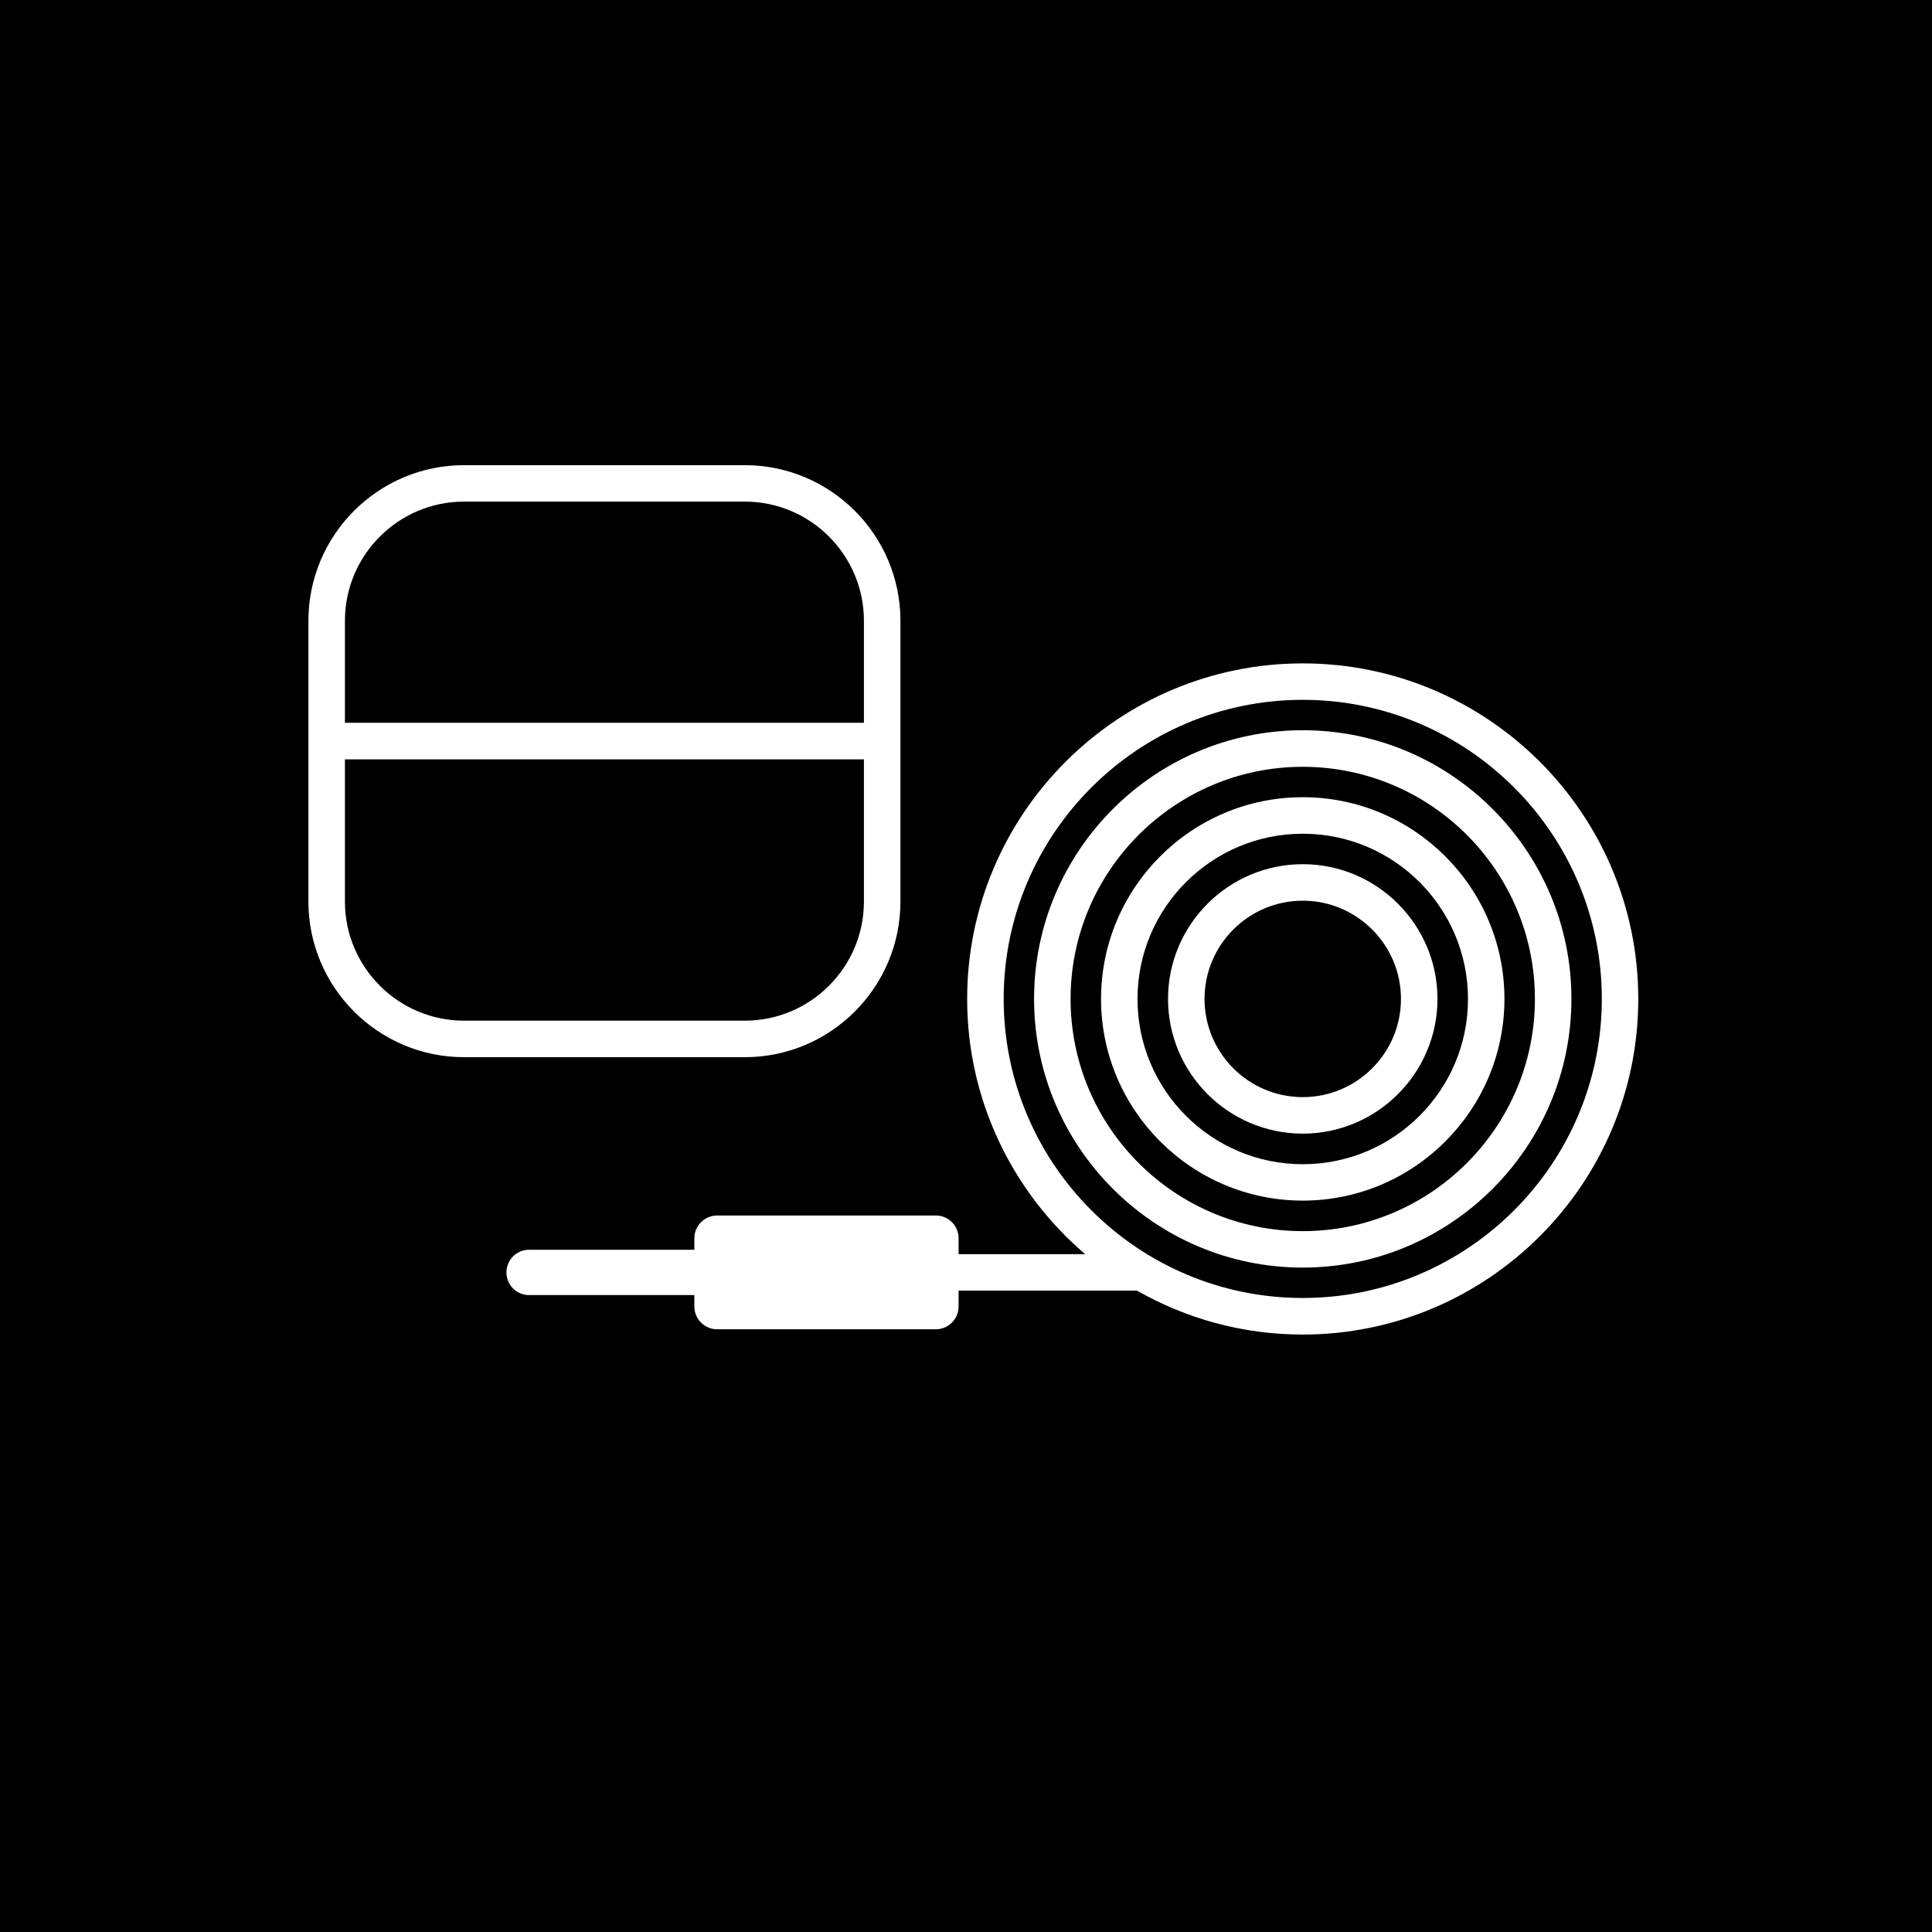
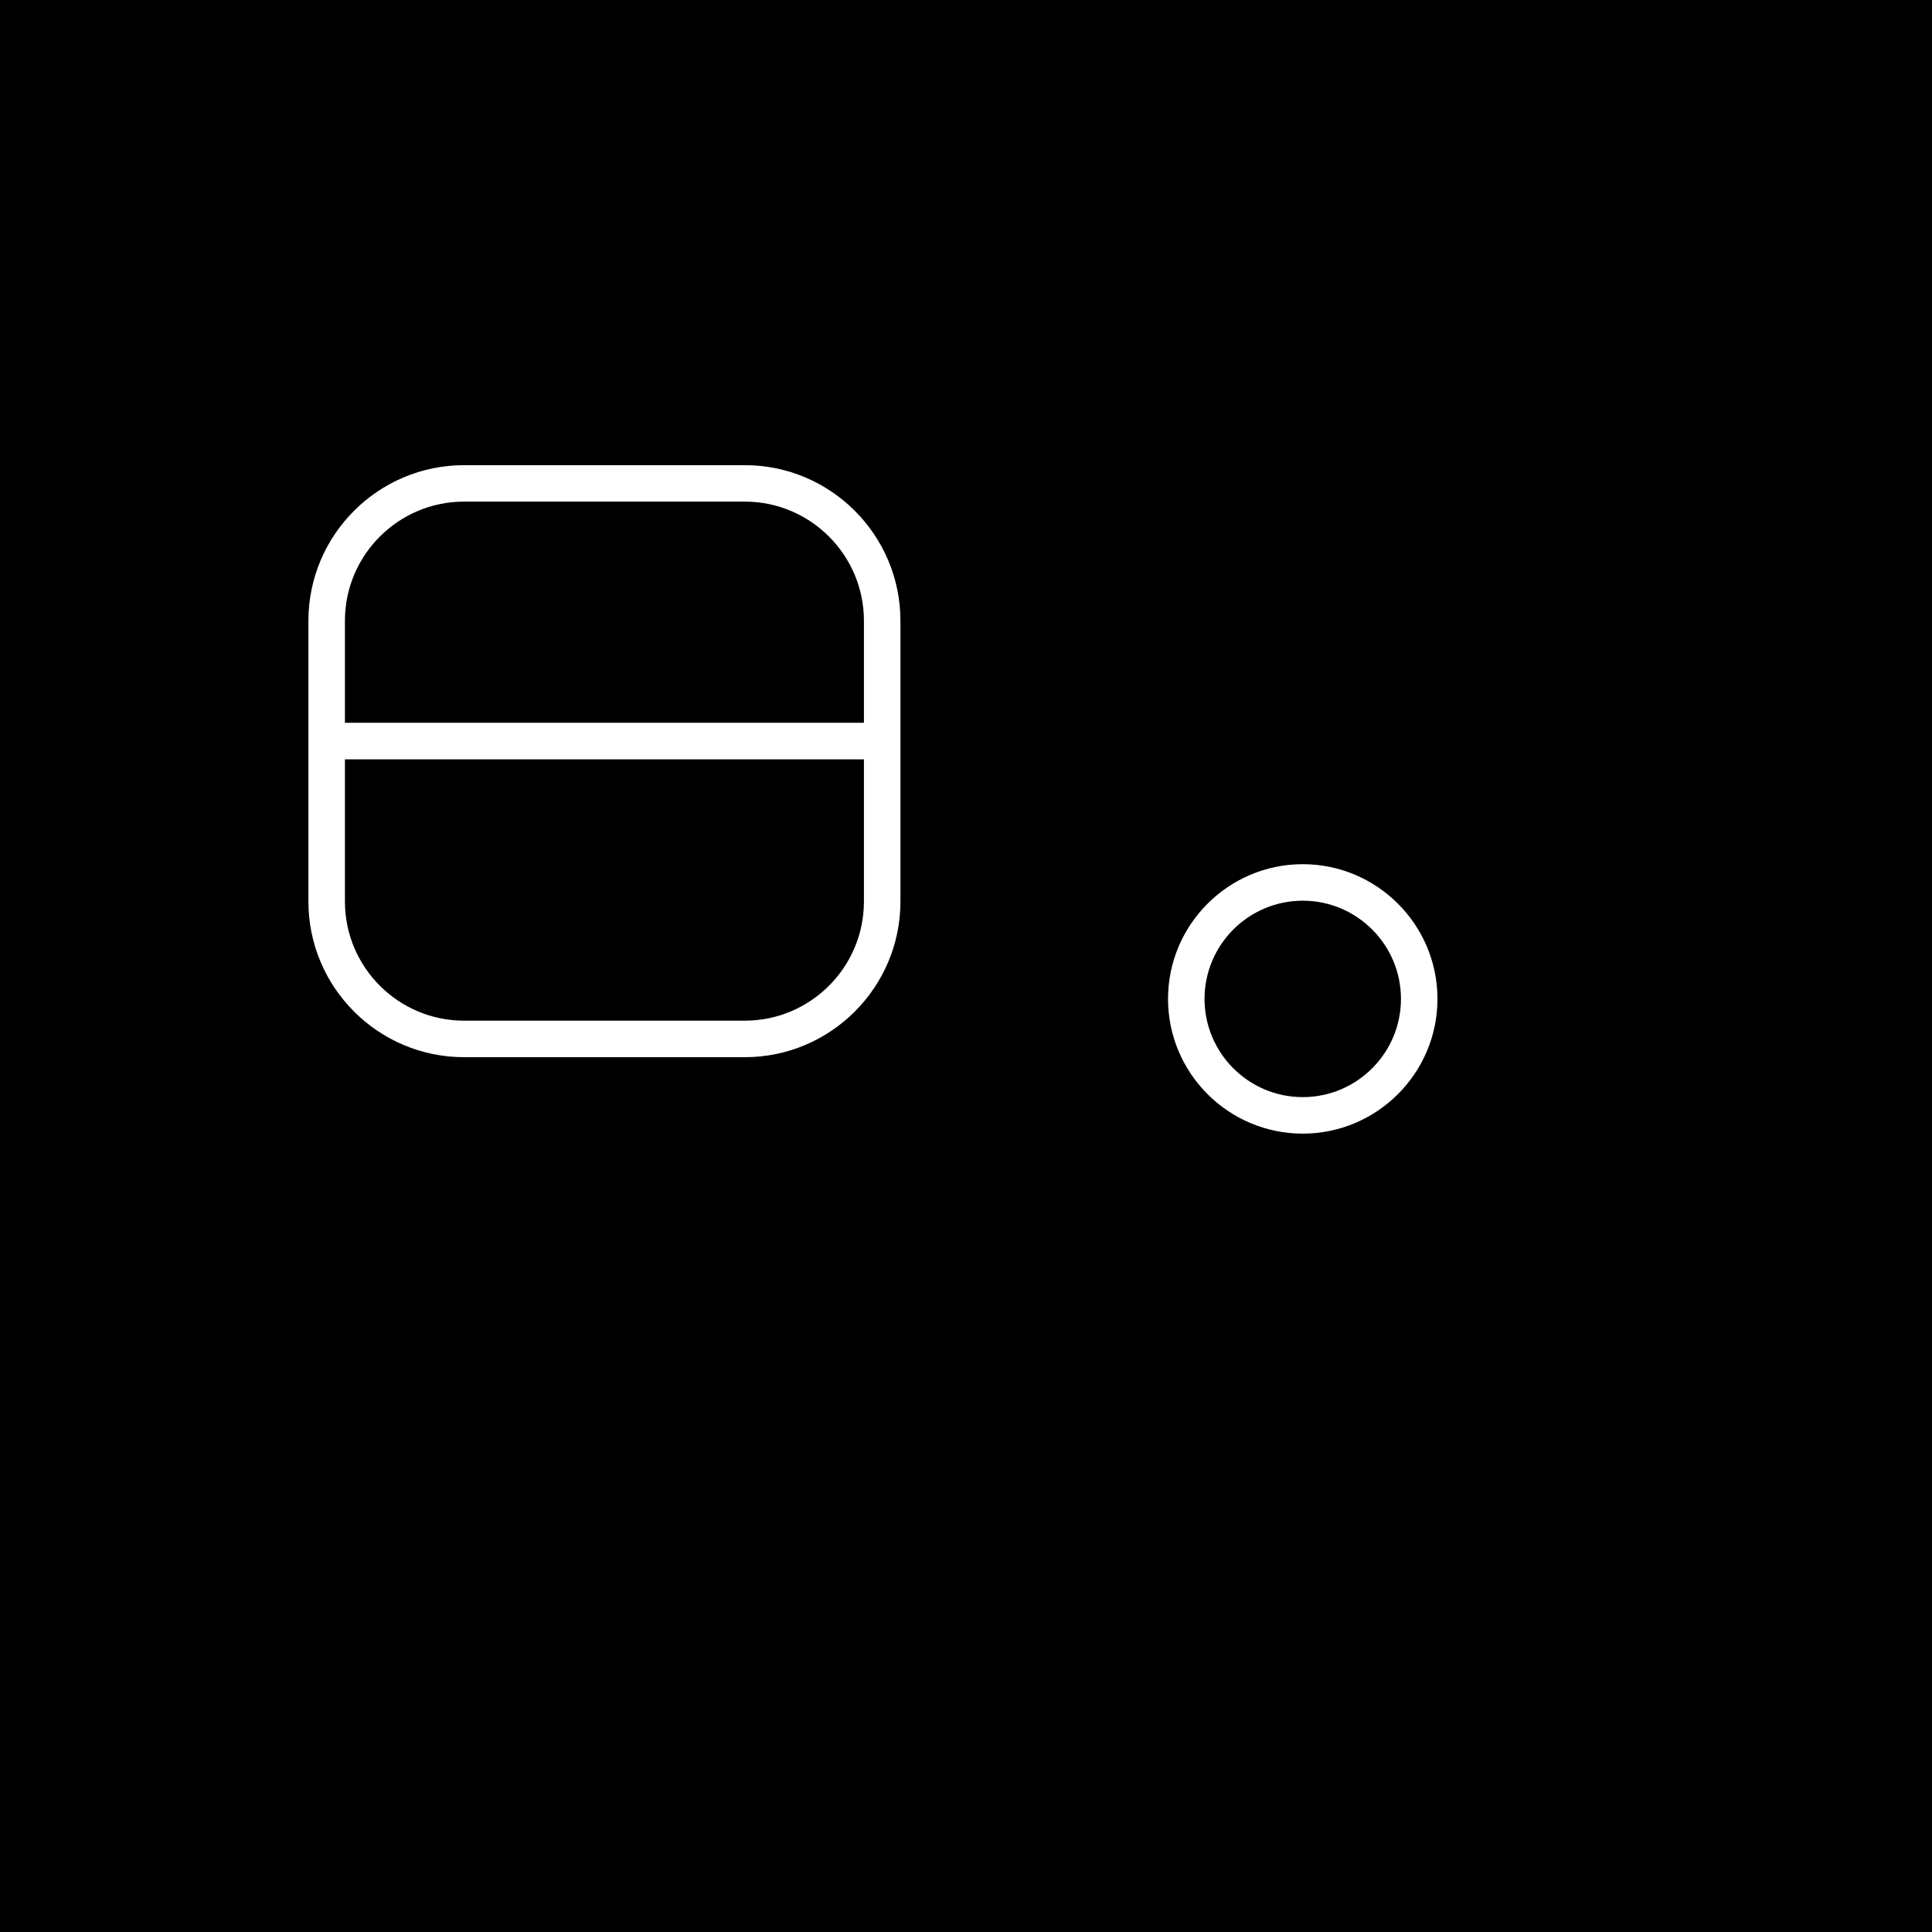
<svg xmlns="http://www.w3.org/2000/svg" id="Ebene_2" version="1.1" viewBox="0 0 300 300">
  <defs>
    <style>
      .st0 {
        fill: #fff;
      }
    </style>
  </defs>
  <g id="Ebene_2_Kopie">
    <rect x="-4.89" y="-4.89" width="304.89" height="304.89" />
    <g id="Ebene_3">
      <path class="st0" d="M202.29,176.03c-11.54,0-20.92-9.39-20.92-20.92s9.39-20.92,20.92-20.92,20.92,9.39,20.92,20.92-9.39,20.92-20.92,20.92ZM202.29,139.86c-8.41,0-15.25,6.84-15.25,15.25s6.84,15.25,15.25,15.25,15.25-6.84,15.25-15.25-6.84-15.25-15.25-15.25Z" />
-       <path class="st0" d="M202.29,186.43c-17.27,0-31.32-14.05-31.32-31.32s14.05-31.32,31.32-31.32,31.32,14.05,31.32,31.32-14.05,31.32-31.32,31.32ZM202.29,129.46c-14.14,0-25.66,11.5-25.66,25.66s11.5,25.66,25.66,25.66,25.66-11.5,25.66-25.66-11.5-25.66-25.66-25.66Z" />
-       <path class="st0" d="M202.29,196.83c-23,0-41.72-18.72-41.72-41.72s18.72-41.72,41.72-41.72,41.72,18.72,41.72,41.72-18.72,41.72-41.72,41.72ZM202.29,119.07c-19.87,0-36.05,16.17-36.05,36.05s16.17,36.05,36.05,36.05,36.05-16.17,36.05-36.05-16.17-36.05-36.05-36.05Z" />
-       <path class="st0" d="M202.29,103.01c-28.73,0-52.11,23.37-52.11,52.11,0,15.84,7.12,30.05,18.32,39.62h-19.65v-2.46c0-1.96-1.59-3.54-3.54-3.54h-33.95c-1.96,0-3.54,1.59-3.54,3.54v1.78h-25.66c-1.95,0-3.52,1.57-3.52,3.52s1.57,3.52,3.52,3.52h25.66v1.77c0,1.96,1.59,3.54,3.54,3.54h33.95c1.96,0,3.54-1.59,3.54-3.54v-2.46h27.71c7.6,4.33,16.37,6.82,25.72,6.82,28.73,0,52.11-23.37,52.11-52.11s-23.37-52.11-52.11-52.11h0ZM202.29,201.55c-25.61,0-46.44-20.83-46.44-46.44s20.83-46.44,46.44-46.44,46.44,20.83,46.44,46.44-20.83,46.44-46.44,46.44Z" />
      <path class="st0" d="M115.65,72.23h-43.59c-13.33,0-24.17,10.84-24.17,24.17v43.59c0,13.33,10.84,24.17,24.17,24.17h43.59c13.33,0,24.17-10.84,24.17-24.17v-43.59c0-13.33-10.84-24.17-24.17-24.17ZM72.06,77.89h43.59c10.2,0,18.5,8.3,18.5,18.5v15.84H53.56v-15.84c0-10.2,8.3-18.5,18.5-18.5ZM115.65,158.49h-43.59c-10.2,0-18.5-8.3-18.5-18.5v-22.08h80.59v22.08c0,10.2-8.3,18.5-18.5,18.5h0Z" />
    </g>
  </g>
</svg>